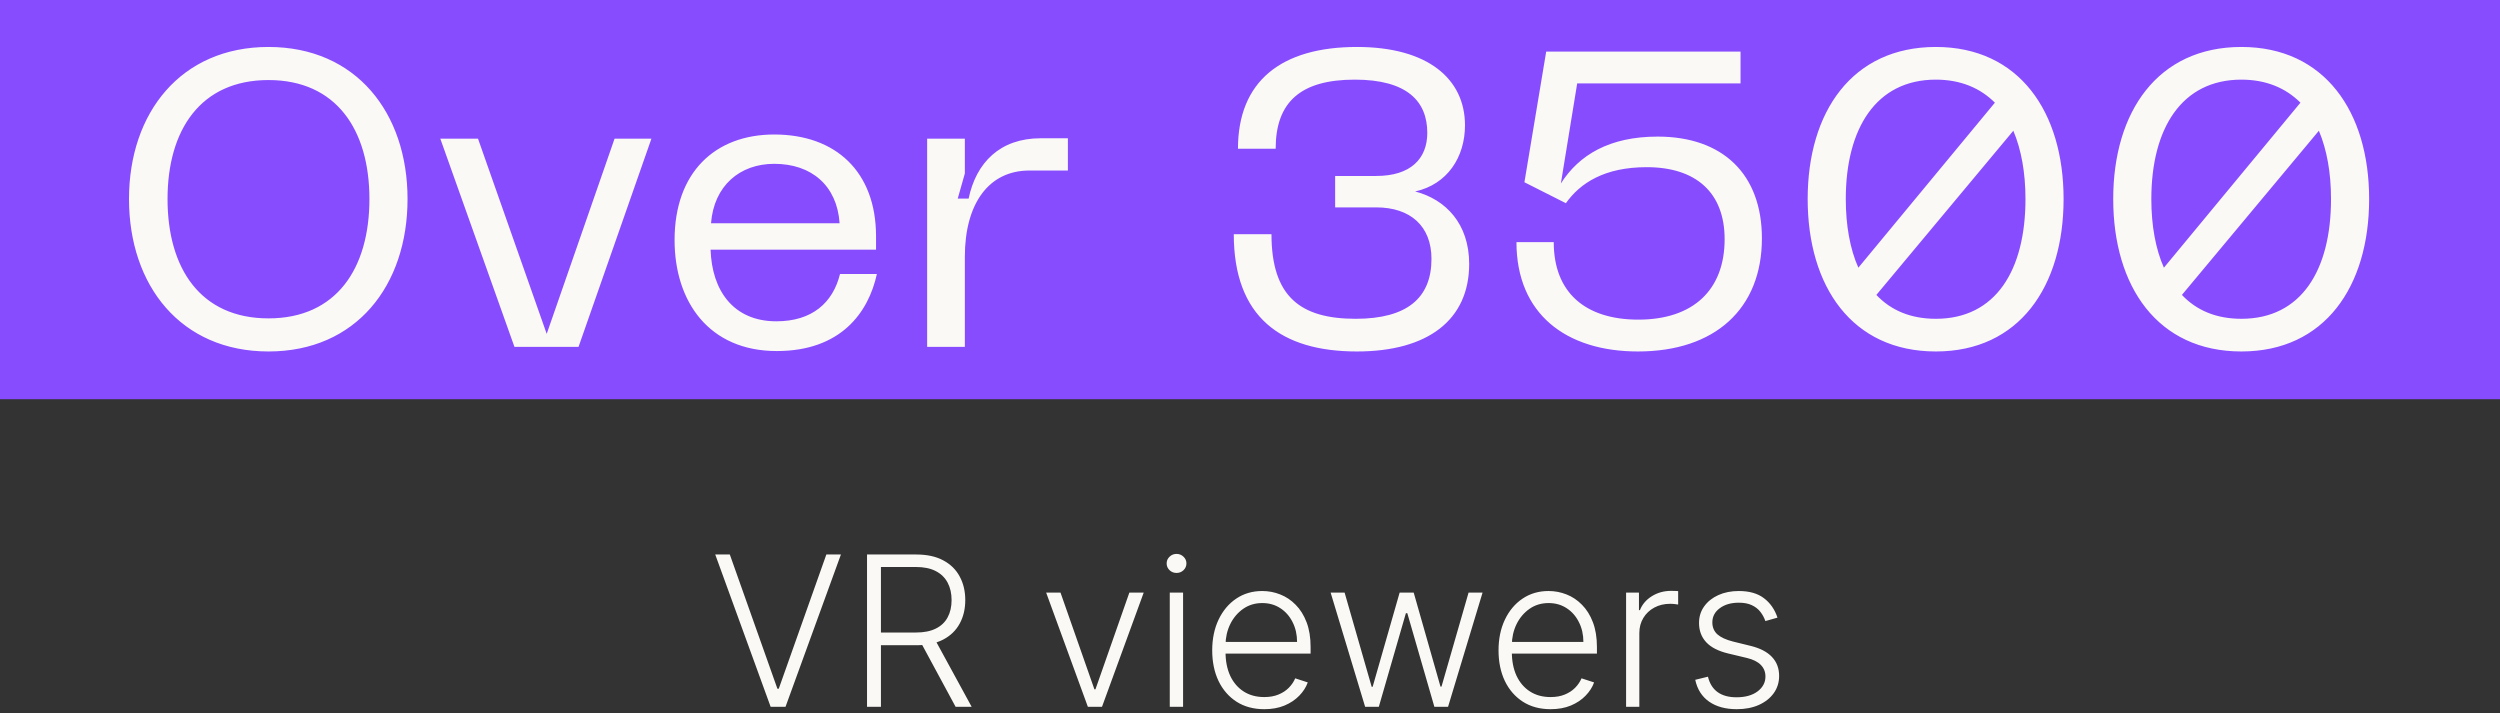
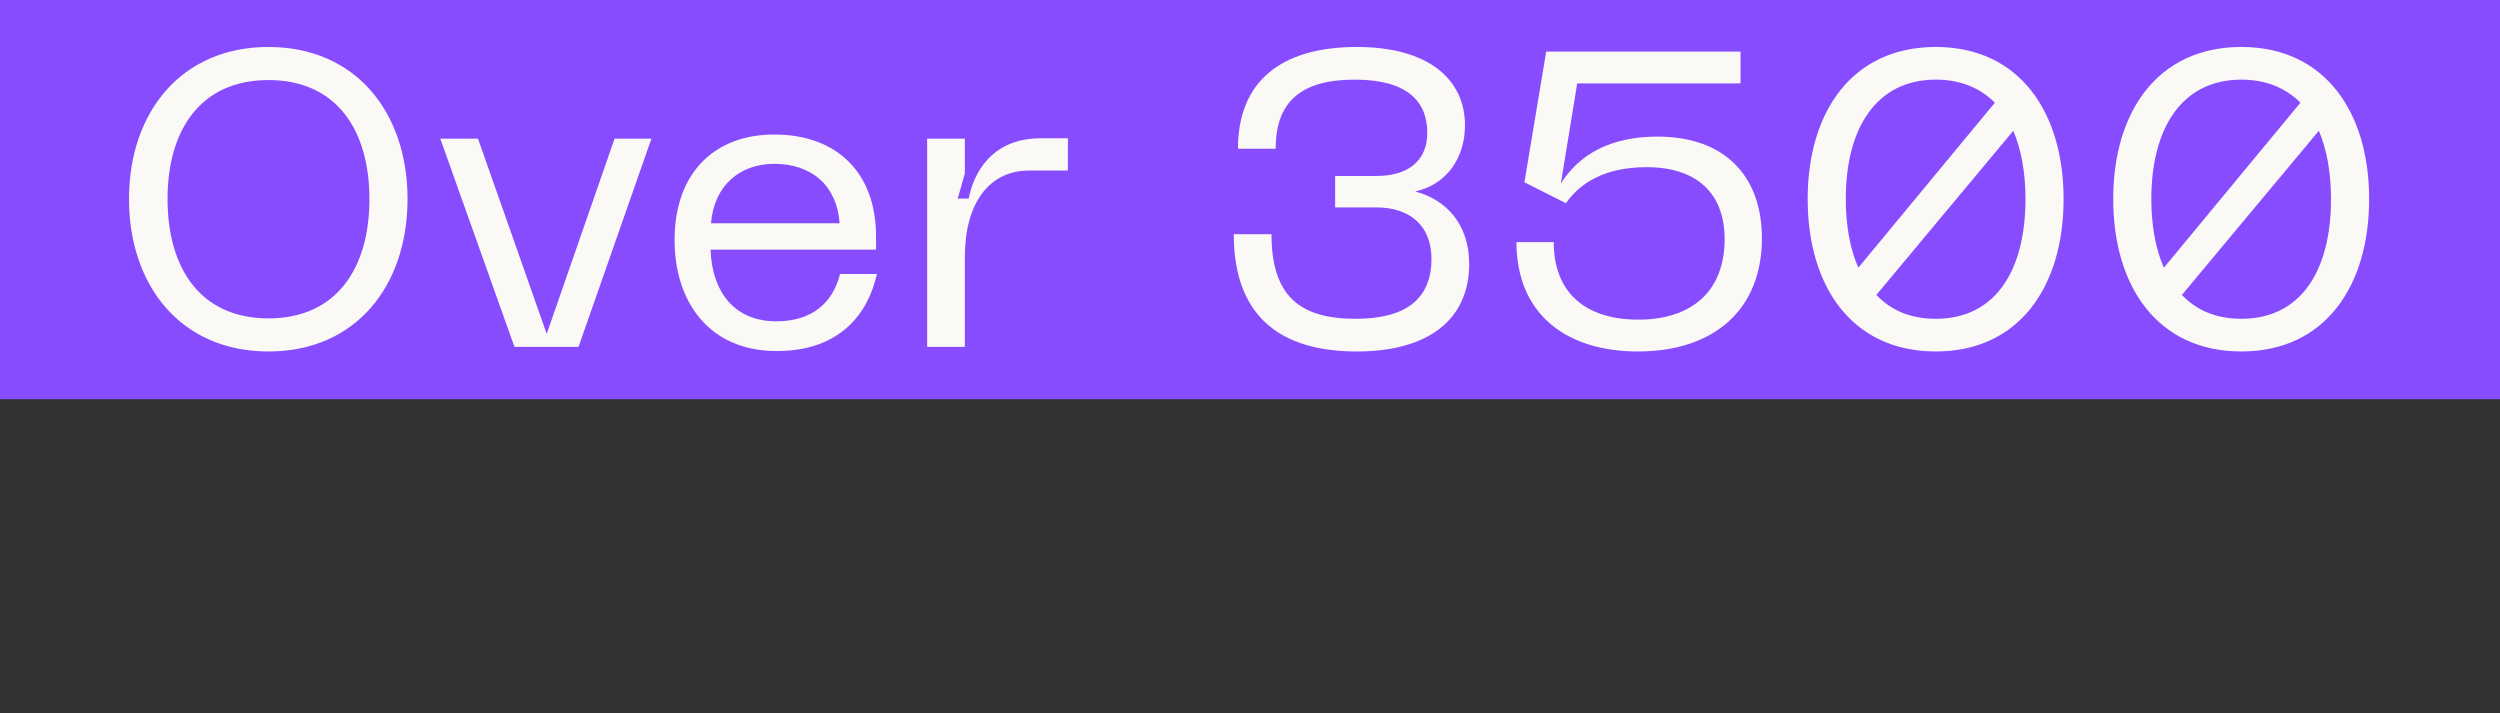
<svg xmlns="http://www.w3.org/2000/svg" width="382" height="109" viewBox="0 0 382 109" fill="none">
  <rect x="0" y="0" width="382" height="109" fill="#333333" stroke="none" />
  <rect width="382" height="61" fill="#884CFF" />
  <path d="M19.712 30.408C19.712 17.224 27.648 7.176 41.024 7.176C54.4 7.176 62.272 17.224 62.272 30.408C62.272 43.656 54.4 53.704 41.024 53.704C27.648 53.704 19.712 43.656 19.712 30.408ZM25.6 30.408C25.6 41.032 30.656 48.648 41.024 48.648C51.392 48.648 56.448 41.032 56.448 30.408C56.448 19.848 51.392 12.232 41.024 12.232C30.656 12.232 25.6 19.848 25.6 30.408ZM93.904 21.192H99.536L88.4 53H78.608L67.28 21.192H73.04L83.536 51.016L93.904 21.192ZM103.075 36.68C103.075 26.376 109.219 20.552 118.307 20.552C127.715 20.552 133.859 26.248 133.859 36.104V38.152H108.579C108.771 44.36 112.035 49.096 118.627 49.096C124.067 49.096 127.267 46.28 128.355 41.864H133.987C132.707 47.752 128.483 53.64 118.691 53.64C108.323 53.64 103.075 46.088 103.075 36.68ZM108.643 34.12H128.291C127.907 28.36 124.003 25.032 118.307 25.032C113.059 25.032 109.091 28.36 108.643 34.12ZM141.669 53V21.192H147.429V26.504L146.341 30.344H148.005C149.157 24.84 152.805 21.128 159.013 21.128H163.173V26.056H157.285C151.077 26.056 147.429 31.112 147.429 39.24V53H141.669ZM194.282 35.784C194.282 45.32 198.698 48.712 207.146 48.712C215.018 48.712 218.729 45.512 218.729 39.56C218.729 34.568 215.53 31.688 210.282 31.688H204.01V26.888H210.282C215.53 26.888 218.09 24.264 218.09 20.296C218.09 15.496 215.018 12.168 207.018 12.168C198.698 12.168 194.922 15.624 194.922 22.728H189.161C189.161 12.424 195.754 7.176 207.338 7.176C218.154 7.176 223.85 12.04 223.85 19.144C223.85 24.008 221.162 28.168 216.234 29.256C220.906 30.472 224.49 34.184 224.49 40.328C224.49 48.904 218.154 53.704 207.338 53.704C195.754 53.704 188.522 48.456 188.522 35.784H194.282ZM250.275 53.704C239.267 53.704 231.715 47.944 231.715 37H237.411C237.411 44.68 242.211 48.84 250.339 48.84C258.723 48.84 263.523 44.296 263.523 36.552C263.523 29.448 259.171 25.544 251.619 25.544C245.155 25.544 241.443 27.976 239.267 31.048L232.931 27.848L236.259 7.88L265.955 7.88V12.744H240.995L238.499 28.04C241.251 23.688 245.923 20.872 253.283 20.872C263.267 20.872 269.219 26.632 269.219 36.424C269.219 47.176 262.051 53.704 250.275 53.704ZM295.796 53.704C282.996 53.704 276.212 43.784 276.212 30.408C276.212 17.096 282.996 7.176 295.796 7.176C308.532 7.176 315.316 17.096 315.316 30.408C315.316 43.784 308.532 53.704 295.796 53.704ZM282.036 30.408C282.036 34.44 282.676 38.024 283.956 40.904L304.82 15.688C302.58 13.448 299.572 12.168 295.796 12.168C286.644 12.168 282.036 19.656 282.036 30.408ZM286.708 45.064C288.948 47.432 291.956 48.712 295.796 48.712C304.948 48.712 309.492 41.288 309.492 30.408C309.492 26.376 308.852 22.856 307.636 19.976L286.708 45.064ZM342.484 53.704C329.684 53.704 322.9 43.784 322.9 30.408C322.9 17.096 329.684 7.176 342.484 7.176C355.22 7.176 362.004 17.096 362.004 30.408C362.004 43.784 355.22 53.704 342.484 53.704ZM328.724 30.408C328.724 34.44 329.364 38.024 330.644 40.904L351.507 15.688C349.268 13.448 346.26 12.168 342.484 12.168C333.332 12.168 328.724 19.656 328.724 30.408ZM333.396 45.064C335.635 47.432 338.644 48.712 342.484 48.712C351.636 48.712 356.18 41.288 356.18 30.408C356.18 26.376 355.54 22.856 354.324 19.976L333.396 45.064Z" fill="#FAF9F6" />
-   <path d="M111.516 84.727L118.788 105.239H118.993L126.266 84.727H128.493L120.027 108H117.754L109.288 84.727H111.516ZM132.482 108V84.727H139.993C141.644 84.727 143.023 85.026 144.129 85.625C145.243 86.216 146.08 87.038 146.641 88.091C147.209 89.136 147.493 90.337 147.493 91.693C147.493 93.049 147.209 94.246 146.641 95.284C146.08 96.322 145.247 97.133 144.141 97.716C143.035 98.299 141.663 98.591 140.027 98.591H133.629V96.648H139.97C141.182 96.648 142.19 96.447 142.993 96.046C143.804 95.644 144.406 95.072 144.8 94.329C145.201 93.587 145.402 92.708 145.402 91.693C145.402 90.678 145.201 89.792 144.8 89.034C144.398 88.269 143.792 87.678 142.982 87.261C142.179 86.845 141.163 86.636 139.936 86.636H134.607V108H132.482ZM142.743 97.5L148.47 108H146.016L140.345 97.5H142.743ZM174.76 90.546L168.385 108H166.226L159.851 90.546H162.044L167.226 105.33H167.385L172.567 90.546H174.76ZM178.74 108V90.546H180.774V108H178.74ZM179.774 87.546C179.357 87.546 179.001 87.405 178.706 87.125C178.411 86.837 178.263 86.492 178.263 86.091C178.263 85.689 178.411 85.349 178.706 85.068C179.001 84.78 179.357 84.636 179.774 84.636C180.191 84.636 180.547 84.78 180.842 85.068C181.138 85.349 181.286 85.689 181.286 86.091C181.286 86.492 181.138 86.837 180.842 87.125C180.547 87.405 180.191 87.546 179.774 87.546ZM193.18 108.364C191.552 108.364 190.143 107.985 188.953 107.227C187.764 106.462 186.843 105.405 186.192 104.057C185.548 102.701 185.226 101.14 185.226 99.375C185.226 97.617 185.548 96.057 186.192 94.693C186.843 93.322 187.741 92.25 188.885 91.477C190.036 90.697 191.366 90.307 192.874 90.307C193.821 90.307 194.733 90.481 195.612 90.829C196.491 91.171 197.279 91.697 197.976 92.409C198.68 93.114 199.237 94.004 199.646 95.079C200.055 96.148 200.26 97.413 200.26 98.875V99.875H186.624V98.091H198.192C198.192 96.97 197.964 95.962 197.51 95.068C197.063 94.167 196.438 93.454 195.635 92.932C194.839 92.409 193.919 92.148 192.874 92.148C191.768 92.148 190.794 92.443 189.953 93.034C189.112 93.625 188.453 94.405 187.976 95.375C187.506 96.345 187.268 97.405 187.26 98.557V99.625C187.26 101.011 187.499 102.223 187.976 103.261C188.461 104.292 189.146 105.091 190.033 105.659C190.919 106.227 191.968 106.511 193.18 106.511C194.006 106.511 194.73 106.383 195.351 106.125C195.98 105.867 196.506 105.523 196.93 105.091C197.362 104.652 197.688 104.17 197.908 103.648L199.828 104.273C199.563 105.008 199.127 105.686 198.521 106.307C197.923 106.928 197.173 107.428 196.271 107.807C195.377 108.178 194.347 108.364 193.18 108.364ZM208.592 108L203.32 90.546H205.456L209.592 104.943H209.74L213.865 90.546H216.013L220.104 104.909H220.263L224.399 90.546H226.536L221.263 108H219.172L215.036 93.693H214.82L210.683 108H208.592ZM236.93 108.364C235.302 108.364 233.893 107.985 232.703 107.227C231.514 106.462 230.593 105.405 229.942 104.057C229.298 102.701 228.976 101.14 228.976 99.375C228.976 97.617 229.298 96.057 229.942 94.693C230.593 93.322 231.491 92.25 232.635 91.477C233.786 90.697 235.116 90.307 236.624 90.307C237.571 90.307 238.483 90.481 239.362 90.829C240.241 91.171 241.029 91.697 241.726 92.409C242.43 93.114 242.987 94.004 243.396 95.079C243.805 96.148 244.01 97.413 244.01 98.875V99.875H230.374V98.091H241.942C241.942 96.97 241.714 95.962 241.26 95.068C240.813 94.167 240.188 93.454 239.385 92.932C238.589 92.409 237.669 92.148 236.624 92.148C235.518 92.148 234.544 92.443 233.703 93.034C232.862 93.625 232.203 94.405 231.726 95.375C231.256 96.345 231.018 97.405 231.01 98.557V99.625C231.01 101.011 231.249 102.223 231.726 103.261C232.211 104.292 232.896 105.091 233.783 105.659C234.669 106.227 235.718 106.511 236.93 106.511C237.756 106.511 238.48 106.383 239.101 106.125C239.73 105.867 240.256 105.523 240.68 105.091C241.112 104.652 241.438 104.17 241.658 103.648L243.578 104.273C243.313 105.008 242.877 105.686 242.271 106.307C241.673 106.928 240.923 107.428 240.021 107.807C239.127 108.178 238.097 108.364 236.93 108.364ZM248.467 108V90.546H250.433V93.227H250.581C250.929 92.349 251.536 91.64 252.399 91.102C253.27 90.557 254.255 90.284 255.354 90.284C255.52 90.284 255.706 90.288 255.911 90.296C256.115 90.303 256.286 90.311 256.422 90.318V92.375C256.331 92.36 256.172 92.337 255.945 92.307C255.717 92.276 255.471 92.261 255.206 92.261C254.297 92.261 253.486 92.454 252.774 92.841C252.07 93.22 251.513 93.746 251.104 94.421C250.695 95.095 250.49 95.864 250.49 96.727V108H248.467ZM271.601 94.375L269.749 94.898C269.567 94.375 269.309 93.901 268.976 93.477C268.643 93.053 268.207 92.716 267.669 92.466C267.139 92.216 266.48 92.091 265.692 92.091C264.51 92.091 263.54 92.371 262.783 92.932C262.025 93.492 261.646 94.216 261.646 95.102C261.646 95.852 261.904 96.462 262.419 96.932C262.942 97.394 263.745 97.761 264.828 98.034L267.464 98.682C268.927 99.038 270.021 99.602 270.749 100.375C271.483 101.148 271.851 102.117 271.851 103.284C271.851 104.269 271.578 105.144 271.033 105.909C270.487 106.674 269.726 107.277 268.749 107.716C267.779 108.148 266.654 108.364 265.374 108.364C263.669 108.364 262.264 107.981 261.158 107.216C260.052 106.443 259.343 105.33 259.033 103.875L260.976 103.398C261.226 104.436 261.714 105.22 262.442 105.75C263.177 106.28 264.143 106.545 265.339 106.545C266.68 106.545 267.752 106.246 268.555 105.648C269.358 105.042 269.76 104.284 269.76 103.375C269.76 102.67 269.525 102.08 269.055 101.602C268.586 101.117 267.874 100.761 266.919 100.534L264.067 99.852C262.552 99.489 261.43 98.913 260.703 98.125C259.976 97.337 259.612 96.36 259.612 95.193C259.612 94.231 259.874 93.386 260.396 92.659C260.919 91.924 261.639 91.349 262.555 90.932C263.472 90.515 264.518 90.307 265.692 90.307C267.29 90.307 268.567 90.671 269.521 91.398C270.483 92.117 271.177 93.11 271.601 94.375Z" fill="#FAF9F6" />
</svg>